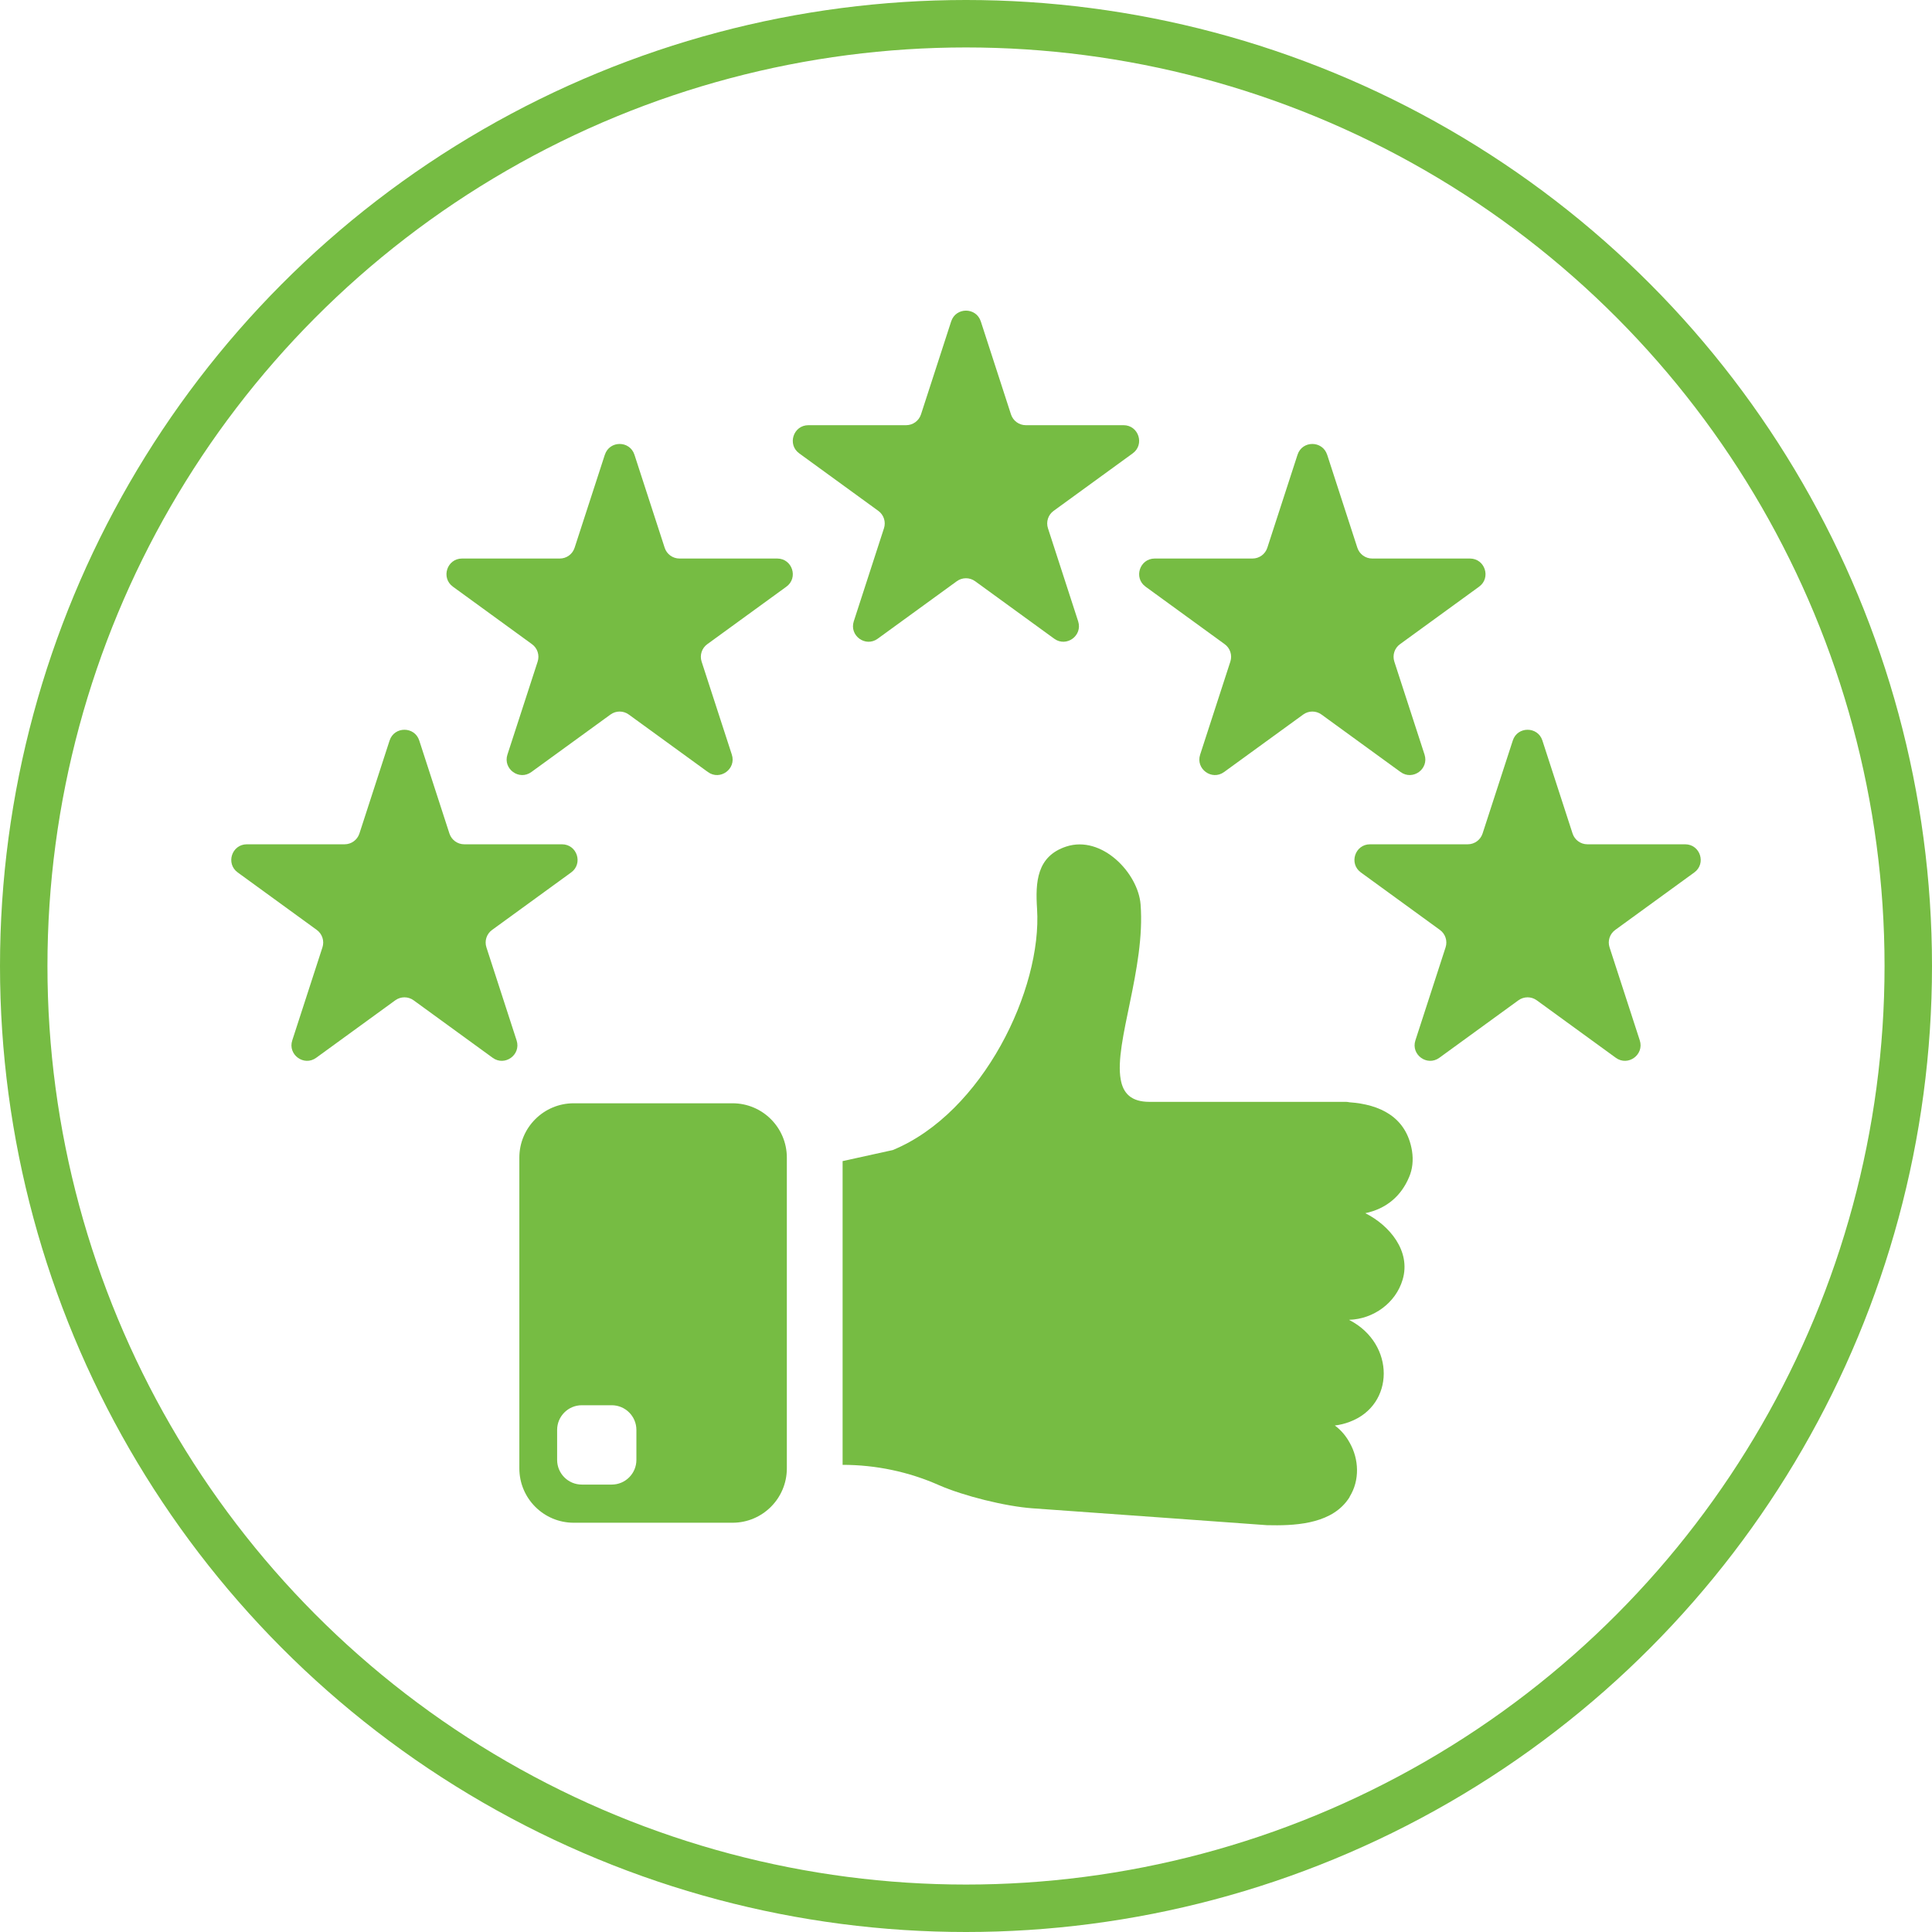
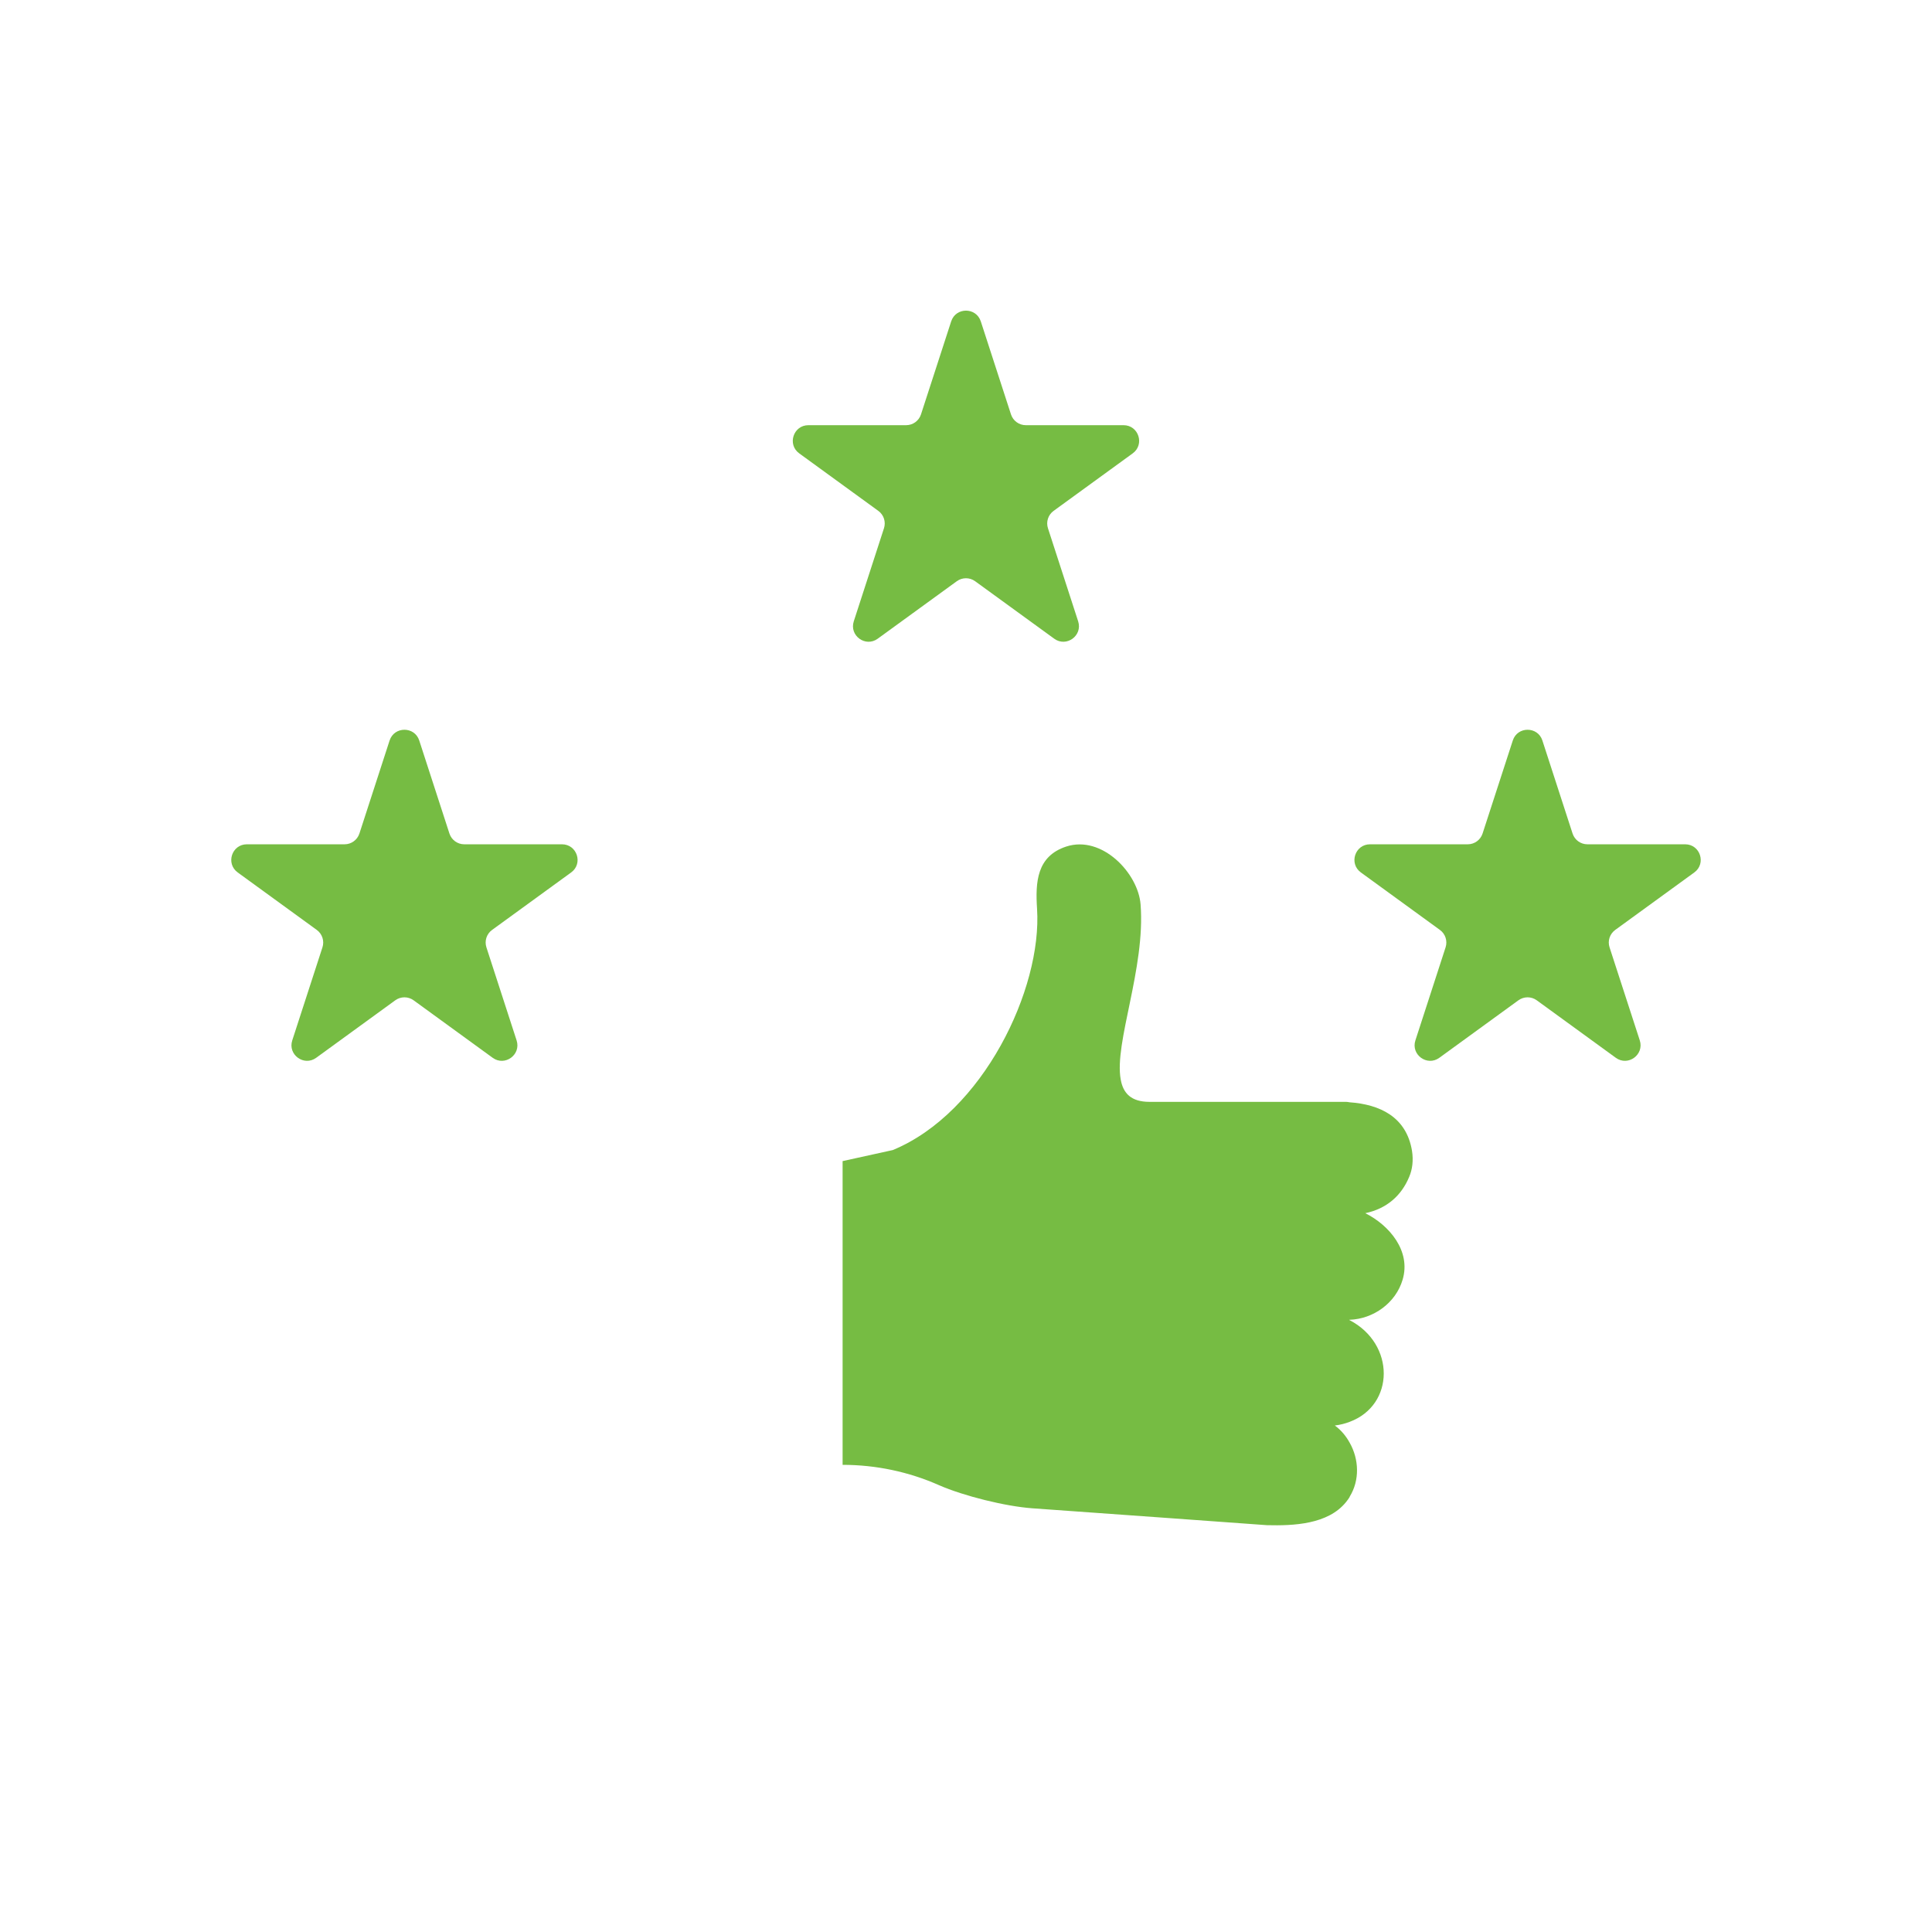
<svg xmlns="http://www.w3.org/2000/svg" id="b" data-name="Layer 2" viewBox="0 0 977.26 977.26">
  <defs>
    <style>
      .d {
        fill: #76bc43;
      }

      .e {
        fill: none;
        stroke: #76bc43;
        stroke-miterlimit: 10;
        stroke-width: 24px;
      }
    </style>
  </defs>
  <g id="c" data-name="Layer 1">
    <g>
-       <circle class="e" cx="488.63" cy="488.63" r="476.63" />
-       <path class="d" d="M321.91,738.45c0,6.9-5.59,12.49-12.48,12.49h-15.14c-6.89,0-12.48-5.59-12.48-12.49v-15.15c0-6.89,5.59-12.49,12.48-12.49h15.14c6.89,0,12.48,5.6,12.48,12.49v15.15ZM370.53,558.07h-80.34c-15.18,0-27.49,12.31-27.49,27.5v157.16c0,15.19,12.31,27.51,27.49,27.51h80.34c15.18,0,27.48-12.31,27.48-27.51v-157.16c0-15.19-12.3-27.5-27.48-27.5" />
      <path class="d" d="M690.6,613.67c12.24,6.13,23.17,19.15,18.9,33.58-3.49,11.91-14.86,19.9-26.78,20.33h-.32c.1.11.22.11.32.22,23.06,12.03,22.86,42.87,0,51.4-2.29.88-4.81,1.54-7.54,1.86,3.17,2.29,5.69,5.36,7.54,8.74,4.71,8.31,5.14,18.93,0,27.24v.1c-.54.98-1.19,1.76-1.84,2.63-9.19,11.38-26.67,12.03-40.01,11.71l-50.05-3.62-68.65-4.92c-13.55-.98-34.75-6.23-47.21-11.7-15.3-6.78-31.92-10.28-48.75-10.28v-153.64l25.36-5.58c45.68-18.81,75.63-81.57,73-122.04-.87-13.45-.2-26.57,14.76-31.49,18.05-5.9,36.4,13.45,37.61,29.3,2.51,32.26-13.44,69.99-10.06,88.47,1.21,7.1,5.35,11.37,14.53,11.37h99.46c.54,0,1.21.12,1.76.22,15.3,1.09,28.74,7.34,31.59,24.51.77,4.92.22,9.41-1.42,13.23-3.94,9.51-11.38,16.08-22.19,18.36" />
      <path class="d" d="M496.12,162.58l15.27,47.05c1.06,3.24,4.08,5.44,7.49,5.44h49.44c7.63,0,10.81,9.78,4.63,14.26l-40,29.08c-2.76,1.99-3.92,5.55-2.86,8.8l15.27,47.06c2.36,7.26-5.95,13.3-12.11,8.8l-40-29.07c-2.76-2.01-6.51-2.01-9.27,0l-40,29.07c-6.17,4.51-14.47-1.54-12.11-8.8l15.27-47.06c1.06-3.24-.1-6.8-2.86-8.8l-40-29.08c-6.18-4.48-2.99-14.26,4.64-14.26h49.44c3.41,0,6.44-2.2,7.5-5.44l15.27-47.05c2.36-7.27,12.63-7.27,14.99,0" />
-       <path class="d" d="M671.32,230.02l15.27,47.05c1.06,3.24,4.08,5.45,7.49,5.45h49.45c7.63,0,10.8,9.77,4.64,14.24l-40.02,29.09c-2.76,1.99-3.91,5.55-2.86,8.8l15.29,47.06c2.34,7.25-5.95,13.29-12.13,8.8l-40-29.08c-2.76-2.01-6.49-2.01-9.25,0l-40.02,29.08c-6.17,4.49-14.47-1.55-12.11-8.8l15.28-47.06c1.05-3.24-.1-6.8-2.86-8.8l-40.02-29.09c-6.17-4.47-2.99-14.24,4.64-14.24h49.44c3.43,0,6.45-2.2,7.5-5.45l15.28-47.05c2.35-7.27,12.61-7.27,14.98,0" />
      <path class="d" d="M780.18,374.56l15.27,47.06c1.06,3.25,4.09,5.45,7.49,5.45h49.46c7.61,0,10.8,9.76,4.62,14.24l-40,29.08c-2.76,2.01-3.93,5.56-2.86,8.81l15.29,47.06c2.34,7.24-5.96,13.29-12.13,8.8l-39.99-29.08c-2.76-2.01-6.49-2.01-9.27,0l-40,29.08c-6.17,4.49-14.47-1.55-12.11-8.8l15.27-47.06c1.06-3.25-.1-6.81-2.86-8.81l-39.99-29.08c-6.17-4.48-2.99-14.24,4.63-14.24h49.44c3.41,0,6.43-2.2,7.49-5.45l15.29-47.06c2.34-7.24,12.61-7.24,14.97,0" />
-       <path class="d" d="M305.94,230.02l-15.29,47.05c-1.05,3.24-4.07,5.45-7.48,5.45h-49.45c-7.63,0-10.8,9.77-4.62,14.24l40,29.09c2.76,1.99,3.91,5.55,2.86,8.8l-15.29,47.06c-2.35,7.25,5.94,13.29,12.11,8.8l40.02-29.08c2.76-2.01,6.49-2.01,9.25,0l40.02,29.08c6.17,4.49,14.47-1.55,12.11-8.8l-15.29-47.06c-1.05-3.24.1-6.8,2.86-8.8l40.02-29.09c6.17-4.47,2.99-14.24-4.63-14.24h-49.44c-3.42,0-6.45-2.2-7.49-5.45l-15.29-47.05c-2.36-7.27-12.61-7.27-14.97,0" />
      <path class="d" d="M197.07,374.56l-15.27,47.06c-1.06,3.25-4.09,5.45-7.49,5.45h-49.44c-7.64,0-10.8,9.76-4.63,14.24l40,29.08c2.76,2.01,3.92,5.56,2.86,8.81l-15.27,47.06c-2.36,7.24,5.95,13.29,12.11,8.8l40-29.08c2.76-2.01,6.51-2.01,9.27,0l39.99,29.08c6.17,4.49,14.47-1.55,12.11-8.8l-15.27-47.06c-1.06-3.25.09-6.81,2.86-8.81l40-29.08c6.17-4.48,2.99-14.24-4.64-14.24h-49.44c-3.41,0-6.43-2.2-7.49-5.45l-15.27-47.06c-2.36-7.24-12.63-7.24-14.99,0" />
    </g>
  </g>
</svg>